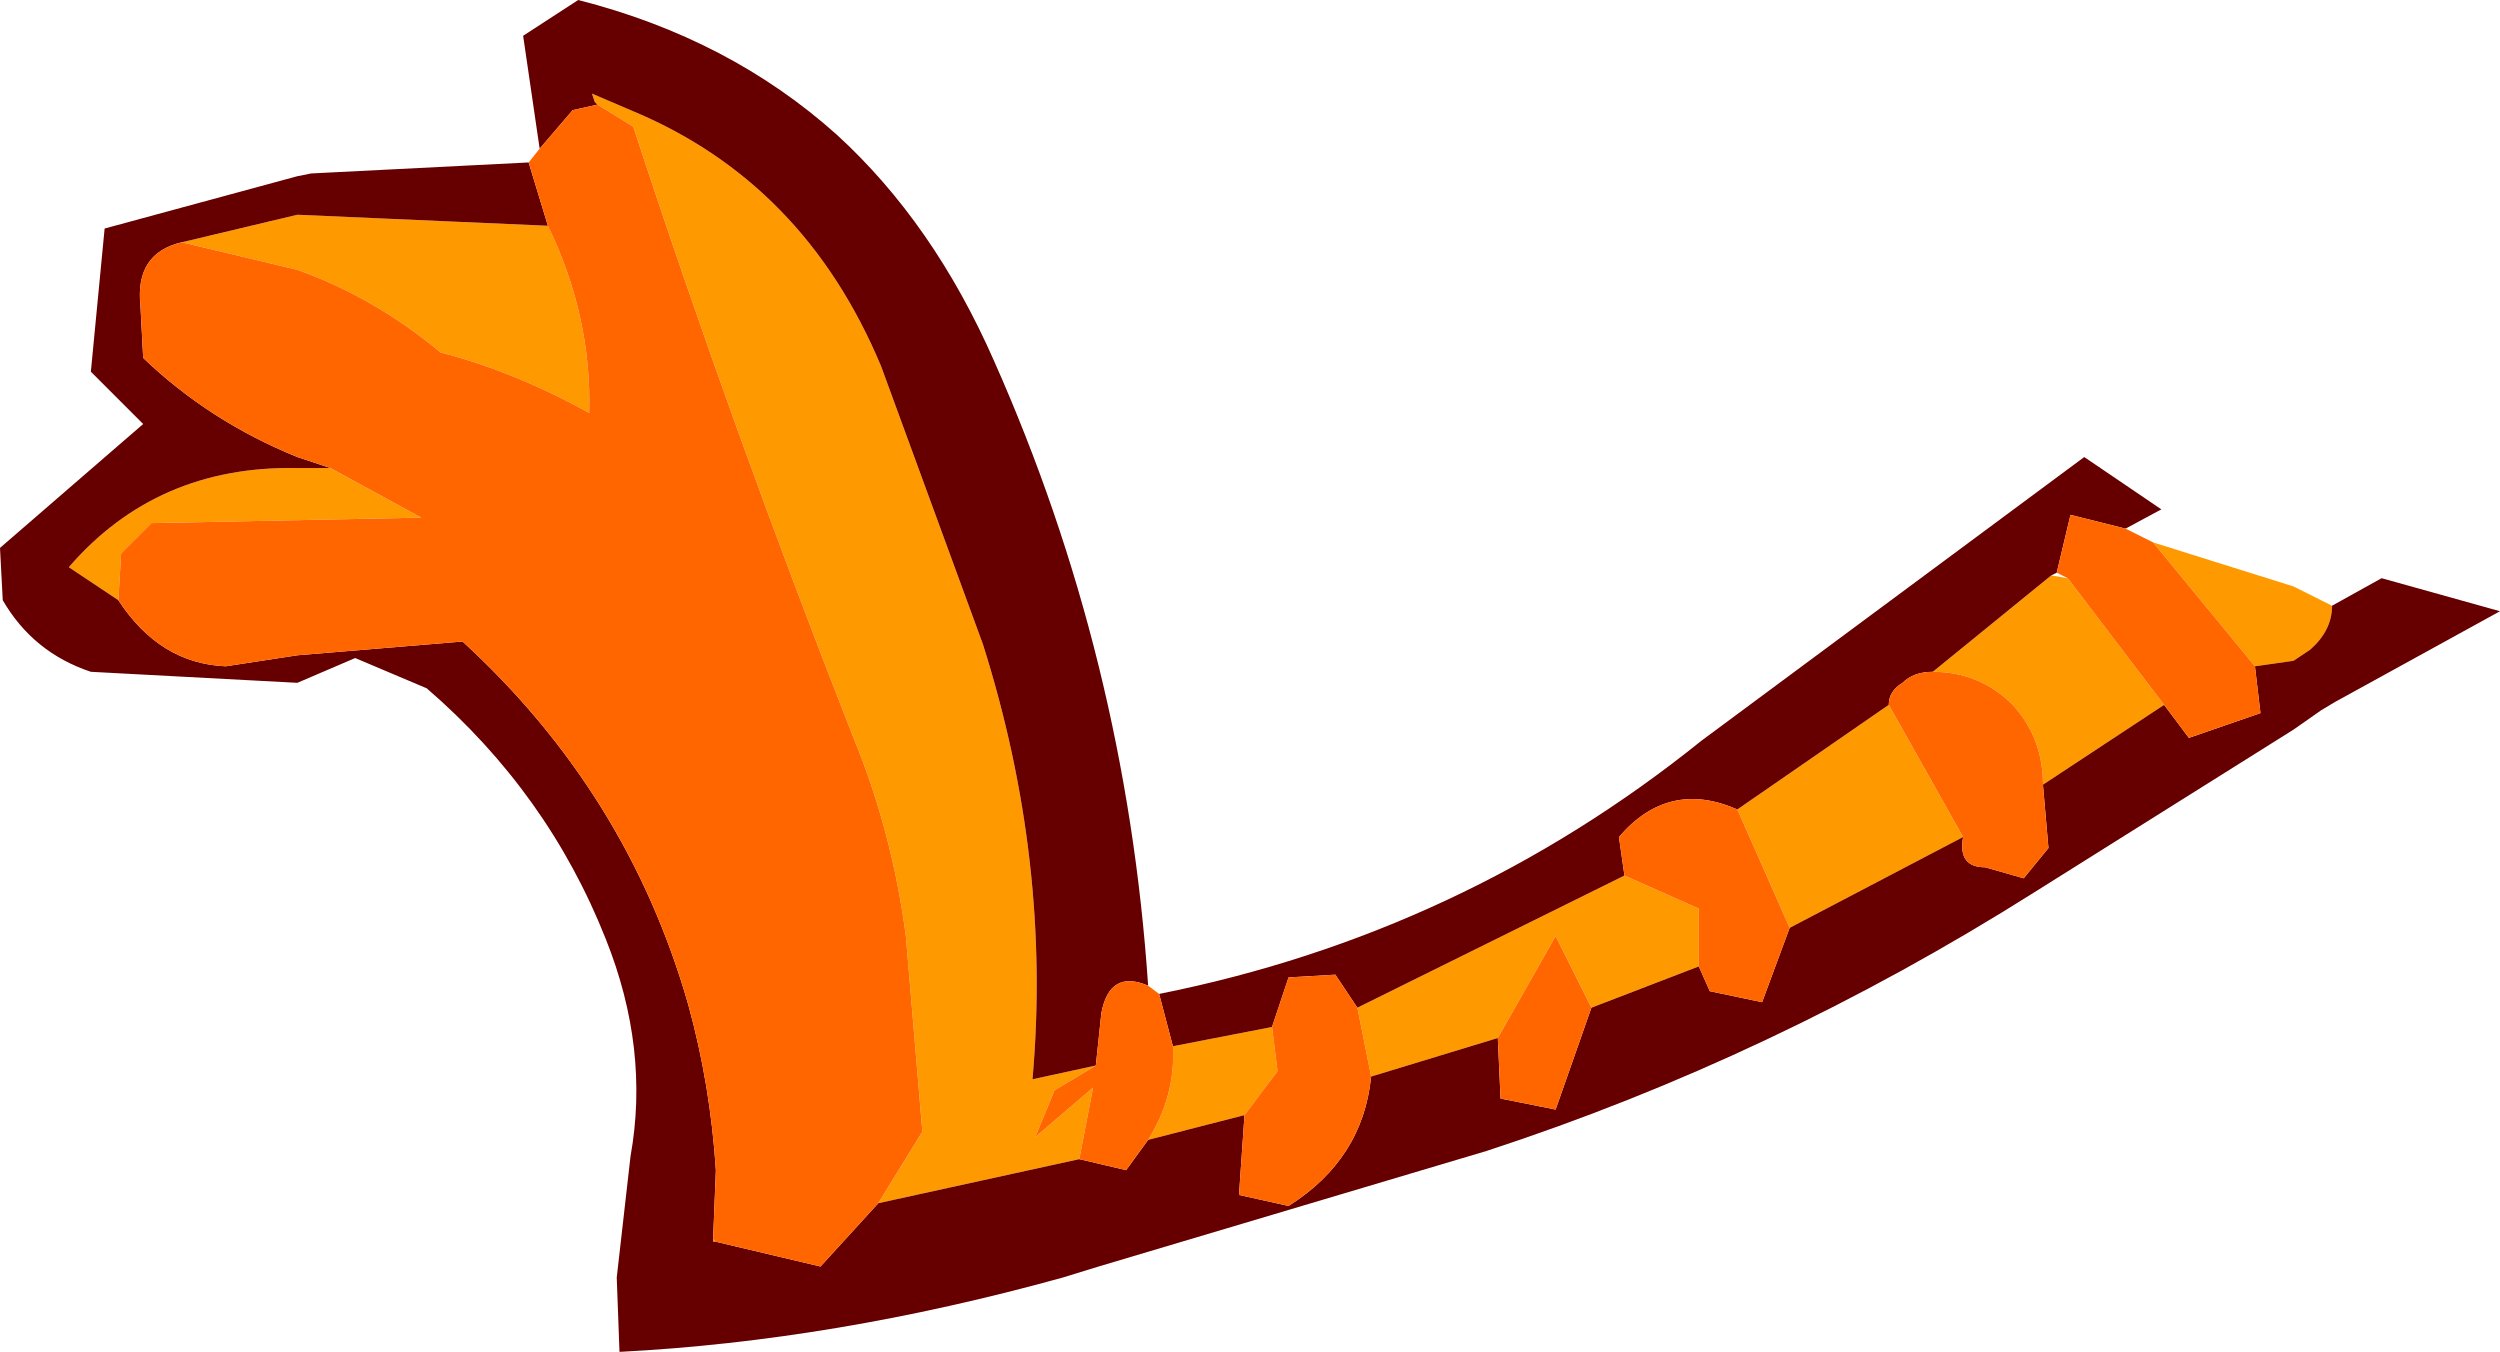
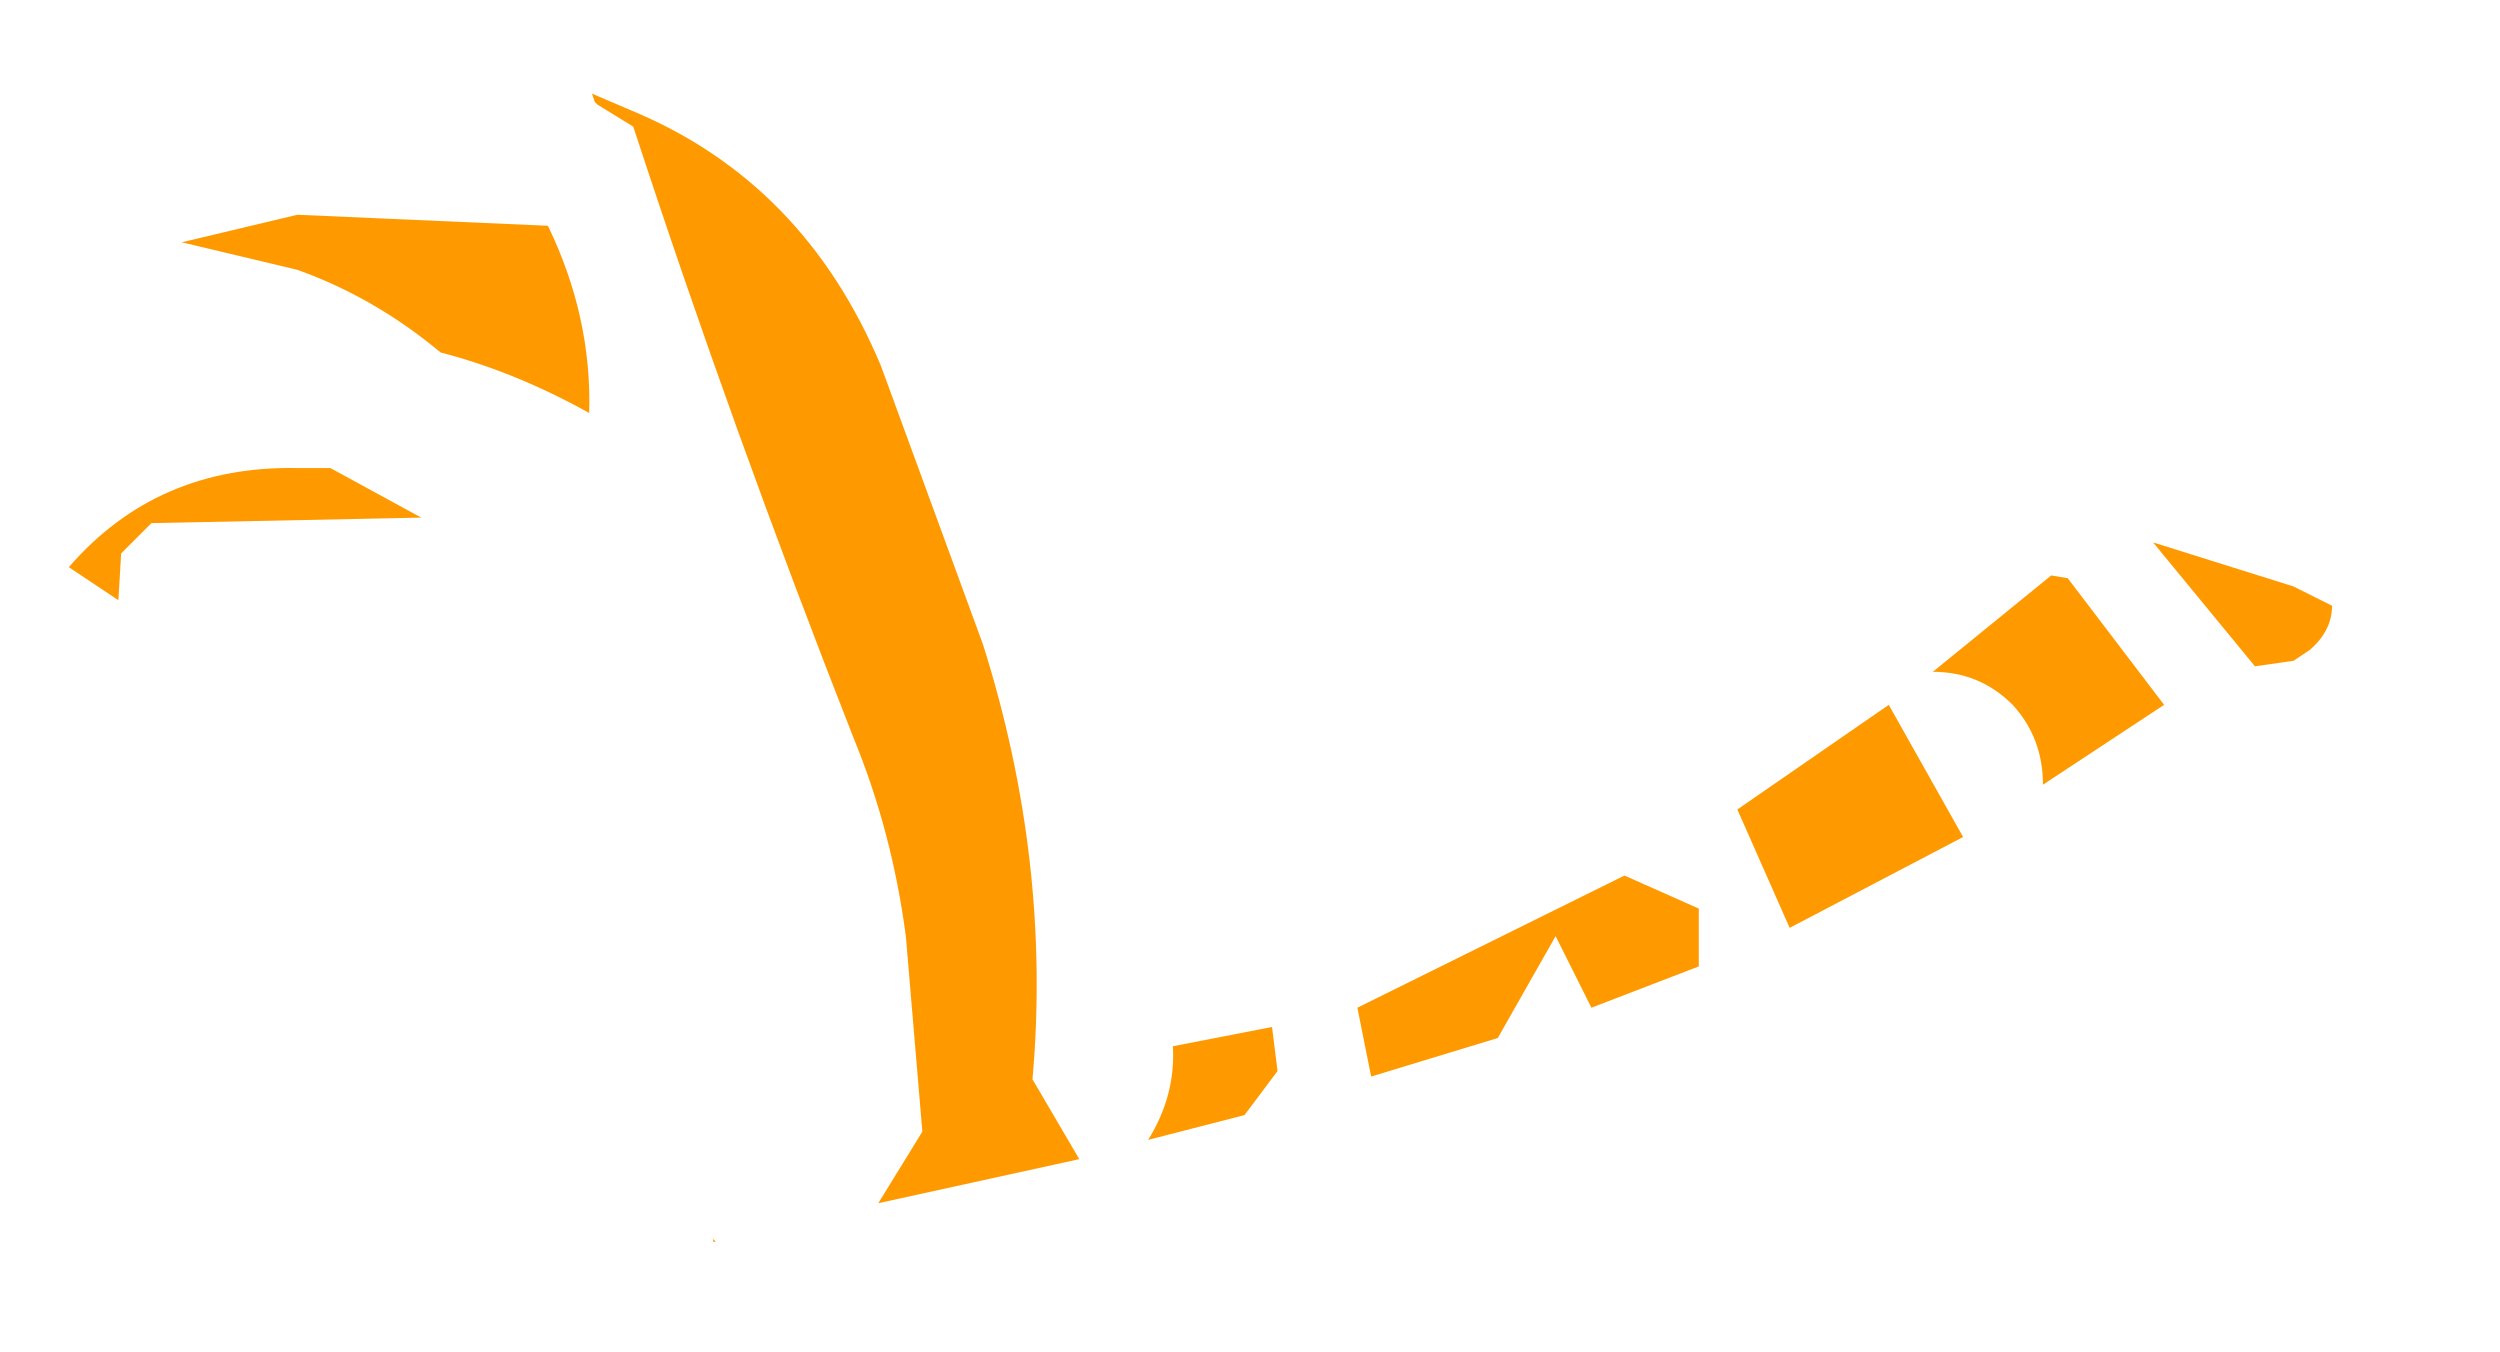
<svg xmlns="http://www.w3.org/2000/svg" height="24.55px" width="45.4px">
  <g transform="matrix(1.0, 0.0, 0.0, 1.0, 22.7, 12.25)">
-     <path d="M19.65 -1.25 Q19.65 -0.8 19.25 -0.45 L18.95 -0.25 18.25 -0.15 16.4 -2.4 18.95 -1.6 19.65 -1.25 M16.6 0.55 L14.4 2.0 Q14.4 1.15 13.85 0.55 13.25 -0.05 12.4 -0.05 L14.55 -1.8 14.85 -1.75 16.6 0.55 M12.95 2.95 L9.8 4.6 8.85 2.45 11.6 0.55 12.95 2.95 M8.15 5.3 L6.2 6.05 5.55 4.75 4.5 6.6 2.2 7.3 1.95 6.05 6.8 3.65 8.15 4.25 8.15 5.3 M-0.1 8.0 L-1.85 8.45 Q-1.35 7.65 -1.4 6.75 L0.4 6.4 0.5 7.2 -0.1 8.0 M-3.1 8.8 L-6.75 9.6 -5.95 8.3 -6.25 4.75 Q-6.5 2.85 -7.2 1.15 -9.4 -4.45 -11.2 -9.95 L-11.85 -10.35 -11.9 -10.4 -11.95 -10.55 -11.25 -10.25 Q-8.1 -8.95 -6.7 -5.6 L-4.85 -0.55 Q-3.6 3.4 -3.95 7.35 L-2.8 7.1 -3.55 7.55 -3.9 8.4 -2.85 7.5 -3.1 8.8 M-9.7 10.3 L-9.75 10.3 -9.75 10.25 -9.7 10.3 M-20.55 -1.35 L-21.45 -1.95 Q-19.85 -3.8 -17.3 -3.75 L-16.7 -3.75 -15.05 -2.85 -19.95 -2.75 -20.5 -2.2 -20.55 -1.35 M-19.4 -7.85 L-17.3 -8.35 -12.75 -8.15 Q-11.95 -6.5 -12.0 -4.75 -13.35 -5.5 -14.7 -5.85 -15.9 -6.85 -17.3 -7.35 L-19.4 -7.85" fill="#ff9900" fill-rule="evenodd" stroke="none" />
-     <path d="M19.65 -1.25 L20.55 -1.75 22.7 -1.15 19.7 0.5 19.45 0.65 18.95 1.0 14.25 3.95 Q9.5 6.95 4.3 8.65 L-2.75 10.75 -3.4 10.95 Q-7.55 12.1 -11.45 12.3 L-11.5 10.95 -11.25 8.75 Q-10.9 6.8 -11.7 4.8 -12.75 2.15 -14.95 0.25 L-16.25 -0.3 -17.3 0.15 -21.05 -0.05 Q-22.1 -0.4 -22.65 -1.35 L-22.7 -2.3 -20.1 -4.55 -21.05 -5.5 -20.8 -8.1 -17.3 -9.05 -17.05 -9.1 -13.1 -9.3 -12.75 -8.15 -17.3 -8.35 -19.4 -7.85 Q-20.25 -7.65 -20.15 -6.7 L-20.1 -5.75 Q-18.9 -4.6 -17.3 -3.95 L-16.7 -3.75 -17.3 -3.75 Q-19.85 -3.8 -21.45 -1.95 L-20.55 -1.35 Q-19.8 -0.2 -18.6 -0.15 L-17.3 -0.35 -14.3 -0.6 Q-11.3 2.15 -10.2 6.0 -9.8 7.45 -9.7 9.0 L-9.75 10.25 -9.75 10.3 -9.7 10.3 -7.8 10.75 -6.75 9.6 -3.1 8.8 -2.25 9.0 -1.85 8.45 -0.1 8.0 -0.2 9.45 0.7 9.65 Q2.05 8.8 2.2 7.3 L4.5 6.6 4.55 7.7 5.55 7.9 6.2 6.05 8.15 5.3 8.35 5.75 9.3 5.95 9.8 4.6 12.95 2.95 Q12.85 3.5 13.35 3.5 L14.05 3.7 14.5 3.15 14.4 2.0 16.6 0.55 17.05 1.15 18.35 0.7 18.25 -0.15 18.95 -0.25 19.25 -0.45 Q19.65 -0.8 19.65 -1.25 M-12.9 -9.55 L-13.2 -11.6 -12.2 -12.25 Q-9.45 -11.55 -7.5 -9.8 -5.75 -8.2 -4.65 -5.7 -2.25 -0.3 -1.85 5.65 -2.55 5.35 -2.7 6.15 L-2.8 7.1 -3.95 7.35 Q-3.6 3.4 -4.85 -0.55 L-6.7 -5.6 Q-8.1 -8.95 -11.25 -10.25 L-11.95 -10.55 -11.9 -10.4 -11.85 -10.35 -12.3 -10.25 -12.9 -9.55 M-1.65 5.8 Q3.85 4.7 8.2 1.2 L15.15 -3.95 16.55 -3.0 15.9 -2.65 14.9 -2.9 14.65 -1.85 14.55 -1.8 12.4 -0.05 Q12.05 -0.05 11.85 0.15 11.6 0.3 11.6 0.55 L8.85 2.45 Q7.6 1.9 6.7 2.95 L6.8 3.65 1.95 6.05 1.55 5.45 0.7 5.5 0.4 6.4 -1.4 6.75 -1.65 5.8" fill="#660000" fill-rule="evenodd" stroke="none" />
-     <path d="M18.25 -0.15 L18.35 0.7 17.05 1.15 16.6 0.55 14.85 -1.75 14.65 -1.85 14.9 -2.9 15.9 -2.65 16.4 -2.4 18.25 -0.15 M14.4 2.0 L14.5 3.15 14.05 3.7 13.35 3.5 Q12.85 3.5 12.95 2.95 L11.6 0.55 Q11.6 0.3 11.85 0.15 12.05 -0.05 12.4 -0.05 13.25 -0.05 13.85 0.55 14.4 1.15 14.4 2.0 M9.8 4.6 L9.3 5.95 8.35 5.75 8.15 5.3 8.15 4.25 6.8 3.65 6.7 2.95 Q7.6 1.9 8.85 2.45 L9.8 4.6 M6.2 6.05 L5.55 7.9 4.55 7.7 4.5 6.6 5.55 4.75 6.2 6.05 M2.2 7.3 Q2.05 8.8 0.7 9.65 L-0.2 9.45 -0.1 8.0 0.5 7.2 0.4 6.4 0.7 5.5 1.55 5.45 1.95 6.05 2.2 7.3 M-1.85 8.45 L-2.25 9.0 -3.1 8.8 -2.85 7.5 -3.9 8.4 -3.55 7.55 -2.8 7.1 -2.7 6.15 Q-2.55 5.35 -1.85 5.65 L-1.65 5.8 -1.4 6.75 Q-1.35 7.65 -1.85 8.45 M-6.75 9.6 L-7.8 10.75 -9.7 10.3 -9.75 10.25 -9.7 9.0 Q-9.8 7.45 -10.2 6.0 -11.3 2.15 -14.3 -0.6 L-17.3 -0.35 -18.6 -0.15 Q-19.8 -0.2 -20.55 -1.35 L-20.5 -2.2 -19.95 -2.75 -15.05 -2.85 -16.7 -3.75 -17.3 -3.95 Q-18.9 -4.6 -20.1 -5.75 L-20.15 -6.7 Q-20.25 -7.65 -19.4 -7.85 L-17.3 -7.35 Q-15.9 -6.85 -14.7 -5.85 -13.35 -5.5 -12.0 -4.75 -11.95 -6.5 -12.75 -8.15 L-13.1 -9.3 -12.9 -9.55 -12.3 -10.25 -11.85 -10.35 -11.2 -9.95 Q-9.4 -4.45 -7.2 1.15 -6.5 2.85 -6.25 4.75 L-5.95 8.3 -6.75 9.6" fill="#ff6600" fill-rule="evenodd" stroke="none" />
+     <path d="M19.65 -1.25 Q19.65 -0.8 19.25 -0.45 L18.95 -0.25 18.25 -0.15 16.4 -2.4 18.95 -1.6 19.65 -1.25 M16.6 0.55 L14.4 2.0 Q14.4 1.15 13.85 0.55 13.25 -0.05 12.4 -0.05 L14.55 -1.8 14.85 -1.75 16.6 0.55 M12.95 2.95 L9.8 4.6 8.85 2.45 11.6 0.55 12.95 2.95 M8.15 5.3 L6.2 6.05 5.55 4.75 4.5 6.6 2.2 7.3 1.95 6.05 6.8 3.65 8.15 4.25 8.15 5.3 M-0.1 8.0 L-1.85 8.45 Q-1.35 7.65 -1.4 6.75 L0.4 6.4 0.5 7.2 -0.1 8.0 M-3.1 8.8 L-6.75 9.6 -5.95 8.3 -6.25 4.75 Q-6.5 2.85 -7.2 1.15 -9.4 -4.45 -11.2 -9.95 L-11.85 -10.35 -11.9 -10.4 -11.95 -10.55 -11.25 -10.25 Q-8.1 -8.95 -6.7 -5.6 L-4.85 -0.55 Q-3.6 3.4 -3.95 7.35 M-9.7 10.3 L-9.75 10.3 -9.75 10.25 -9.7 10.3 M-20.55 -1.35 L-21.45 -1.95 Q-19.85 -3.8 -17.3 -3.75 L-16.7 -3.75 -15.05 -2.85 -19.95 -2.75 -20.5 -2.2 -20.55 -1.35 M-19.4 -7.85 L-17.3 -8.35 -12.75 -8.15 Q-11.95 -6.5 -12.0 -4.75 -13.35 -5.5 -14.7 -5.85 -15.9 -6.85 -17.3 -7.35 L-19.4 -7.85" fill="#ff9900" fill-rule="evenodd" stroke="none" />
  </g>
</svg>